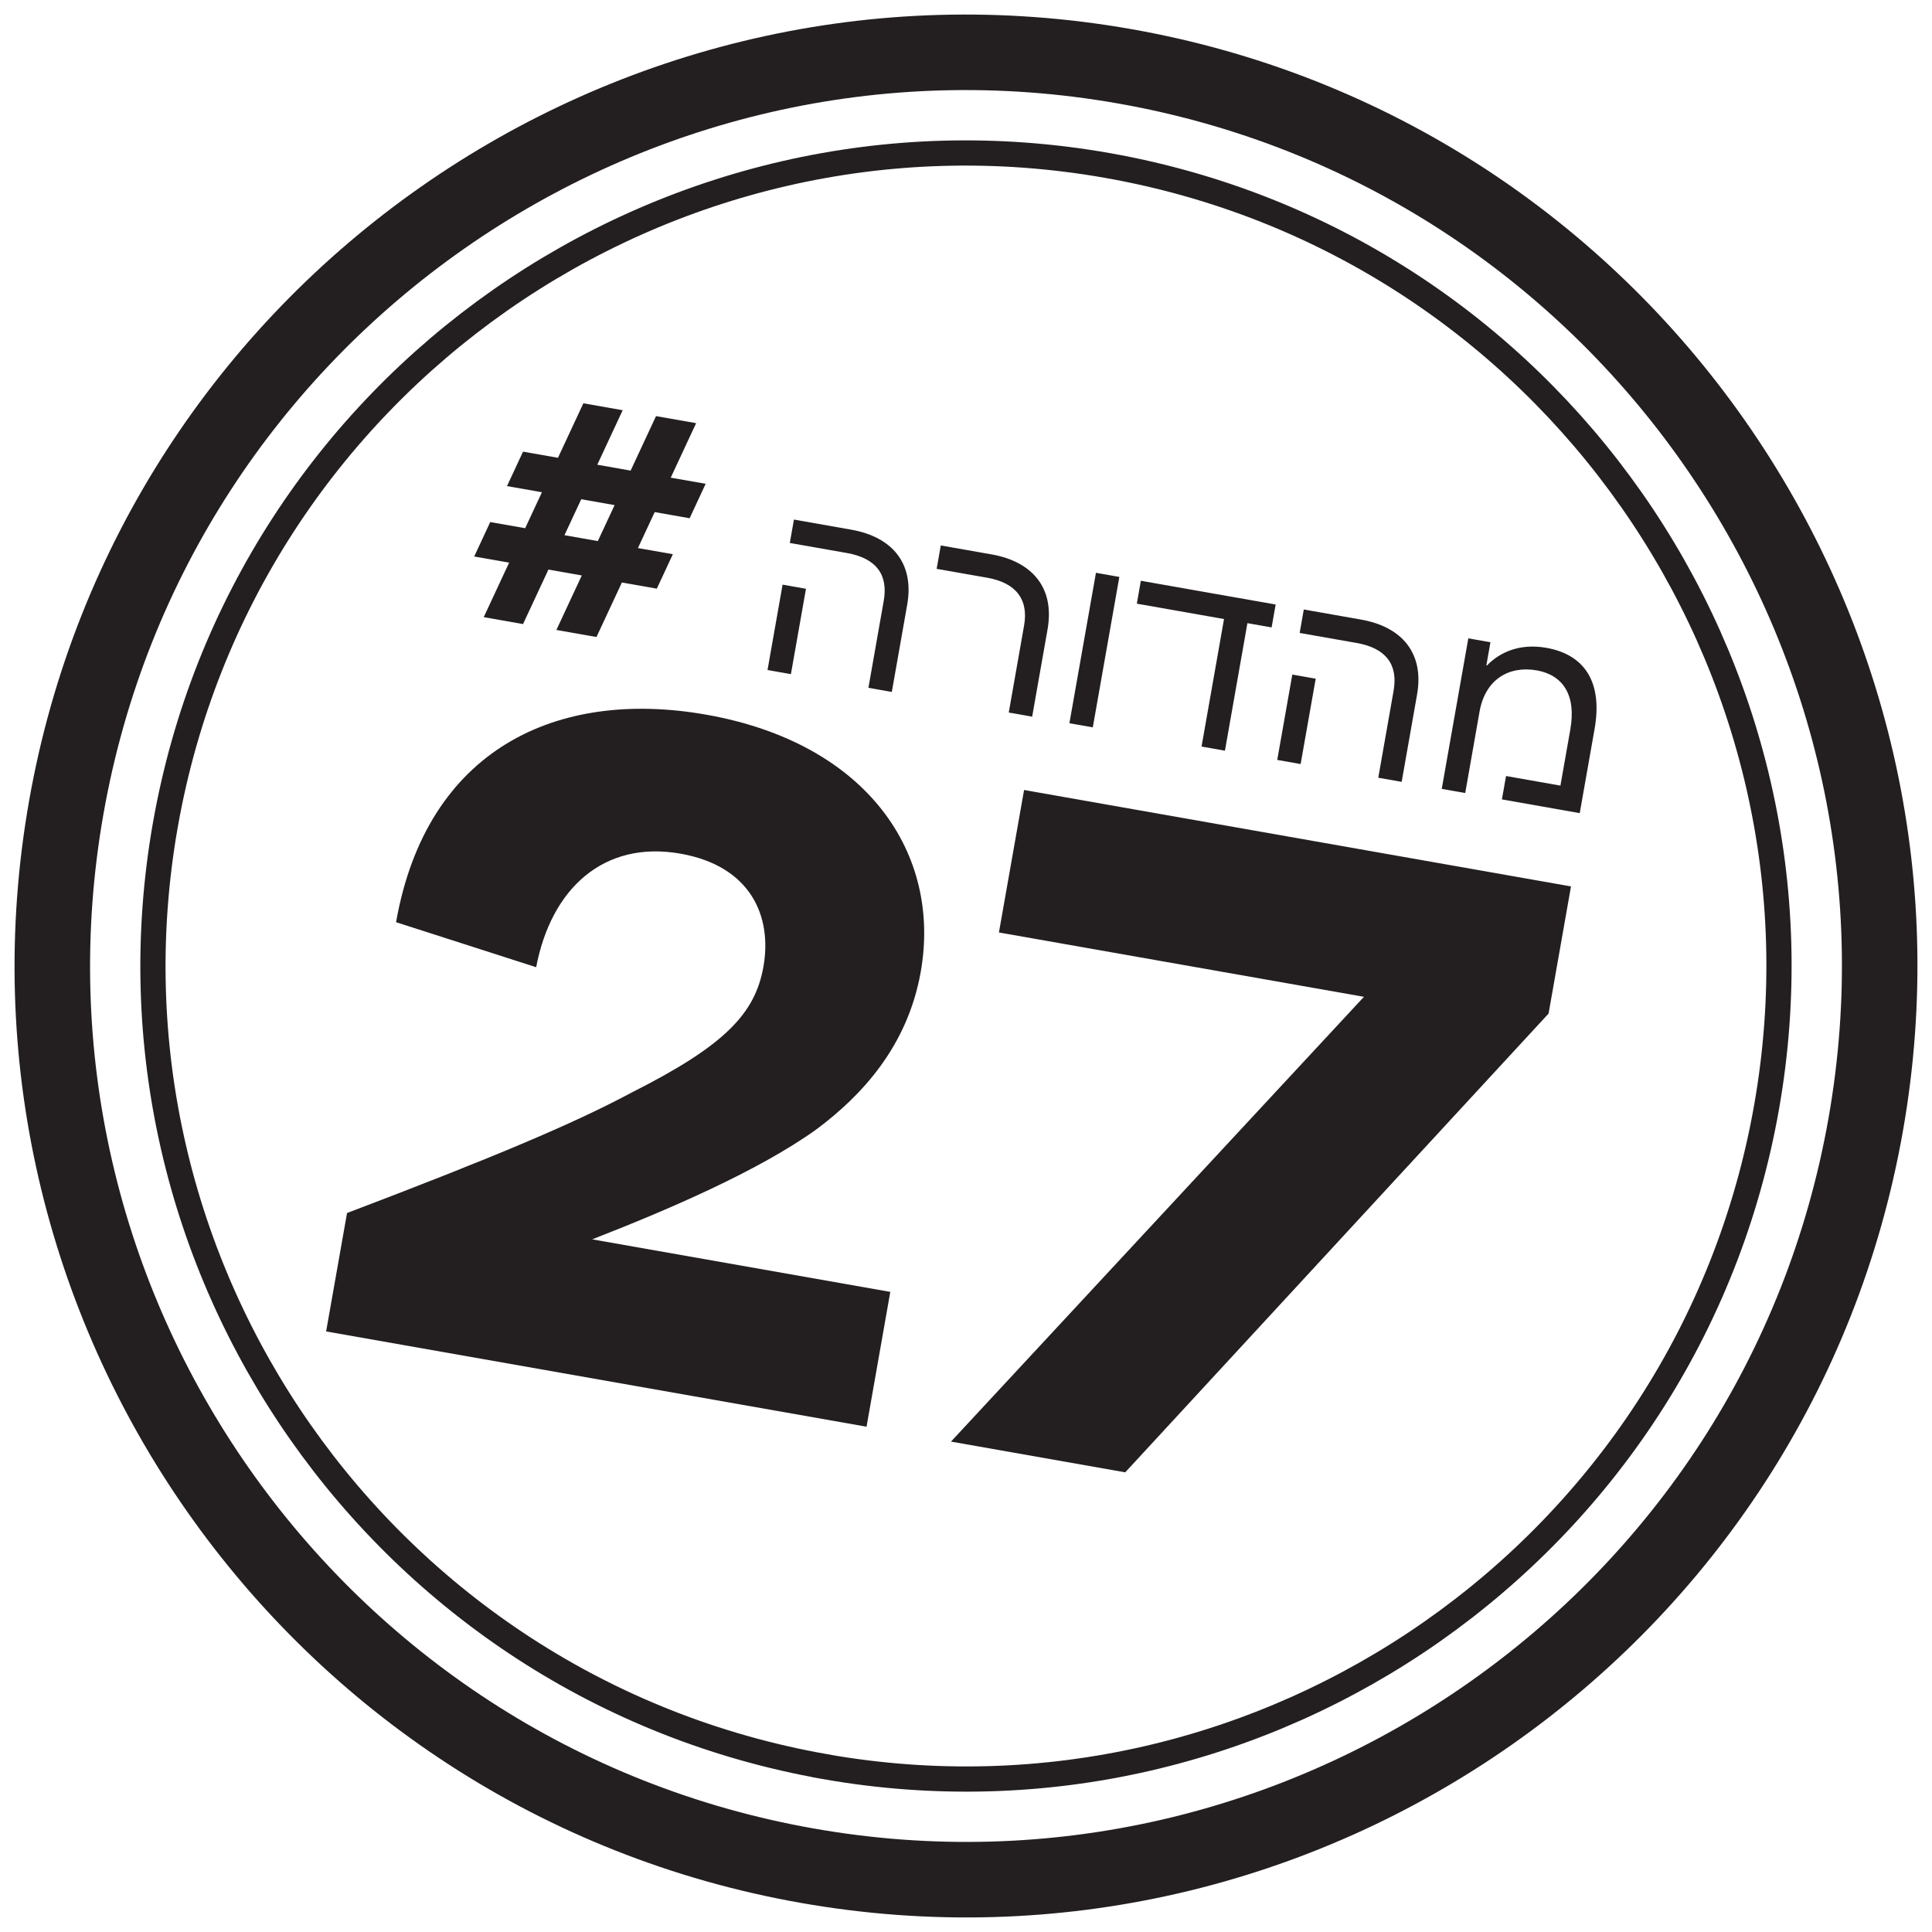
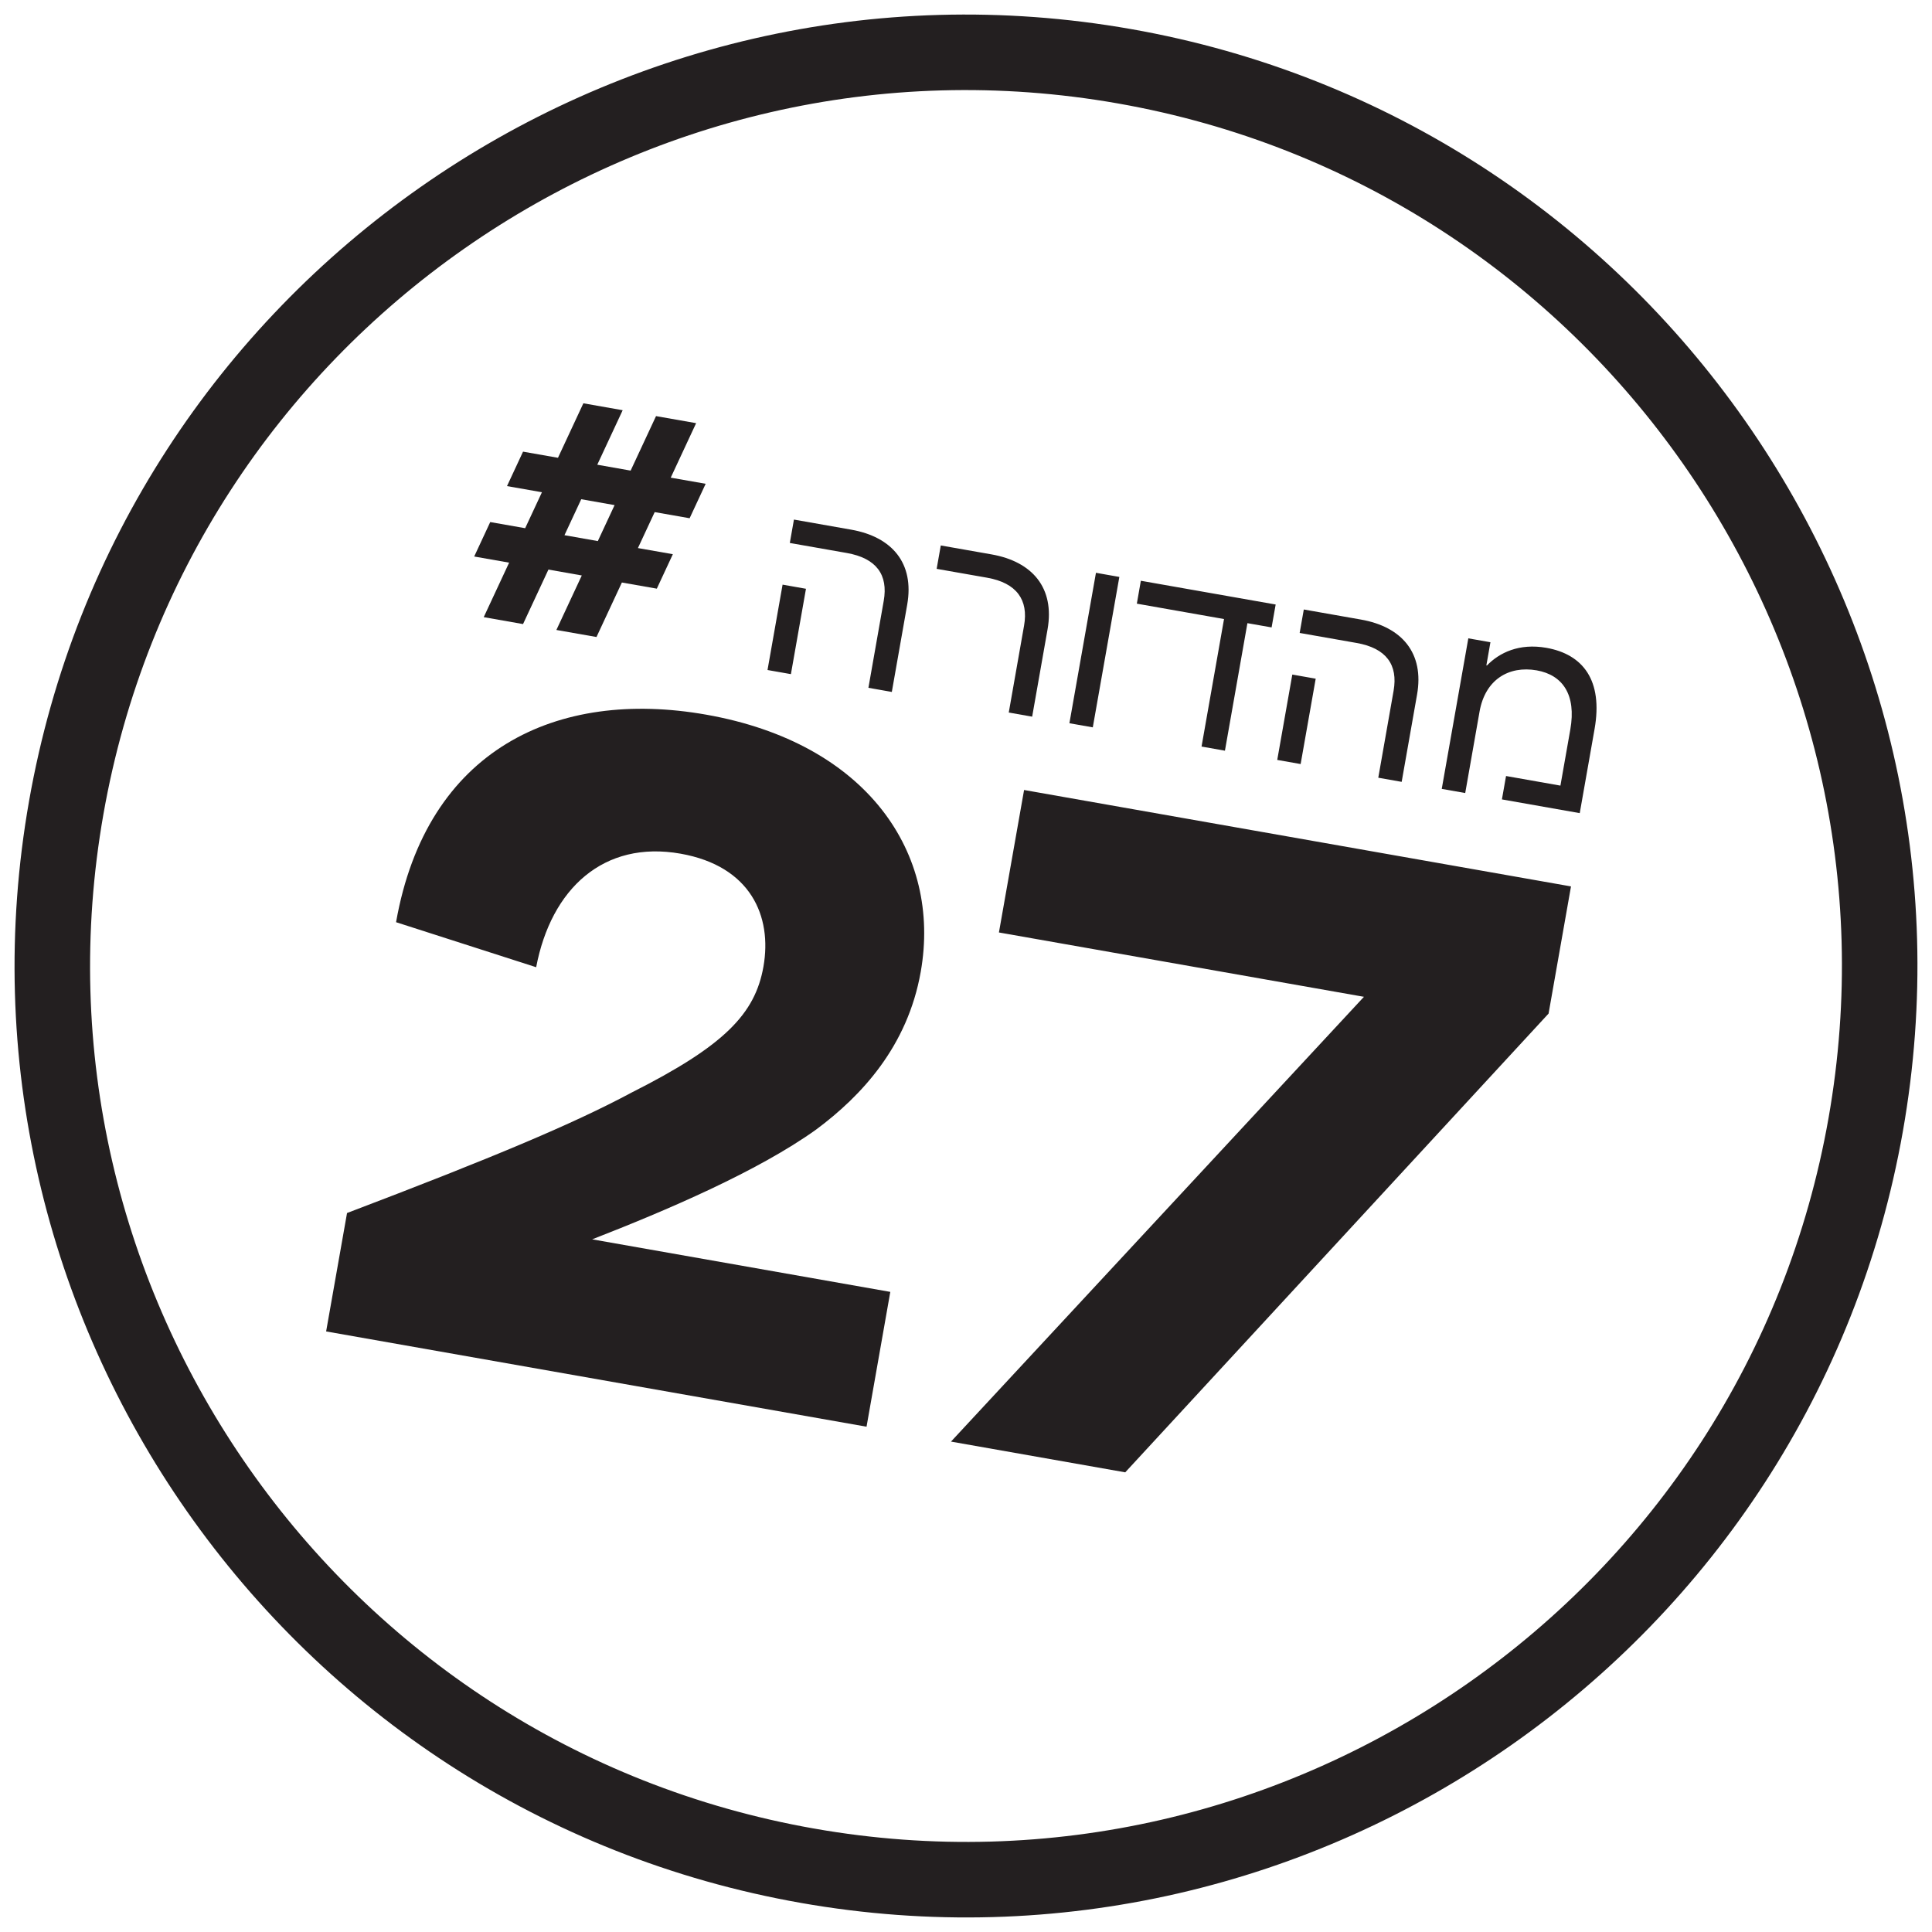
<svg xmlns="http://www.w3.org/2000/svg" version="1.1" viewBox="0 0 318 318">
  <defs>
    <style>
      .cls-1, .cls-2, .cls-3 {
        fill: none;
      }

      .cls-4 {
        fill: #231f20;
      }

      .cls-2 {
        stroke-width: 4.15px;
      }

      .cls-2, .cls-3 {
        stroke: #231f20;
        stroke-miterlimit: 10;
      }

      .cls-3 {
        stroke-width: 12.43px;
      }

      .cls-5 {
        clip-path: url(#clippath);
      }
    </style>
    <clipPath id="clippath">
      <rect class="cls-1" width="318" height="318" />
    </clipPath>
  </defs>
  <g>
    <g id="Layer_1">
      <g class="cls-5">
        <path class="cls-3" d="M132.89,307.09c81.66,14.4,159.81-40.32,174.2-121.98,14.4-81.66-40.32-159.81-121.98-174.2C103.45-3.49,25.31,51.23,10.91,132.89c-14.4,81.66,40.32,159.81,121.98,174.2Z" />
-         <path class="cls-2" d="M135.76,290.78c72.66,12.81,142.2-35.88,155.01-108.54,12.81-72.66-35.88-142.2-108.54-155.01C109.57,14.41,40.04,63.1,27.22,135.76c-12.81,72.66,35.88,142.2,108.54,155.01Z" />
        <path class="cls-4" d="M237.31,129.85l3.86.68,2.36-13.41c.92-5.23,4.78-7.59,9.41-6.78,4.28.76,6.53,4.02,5.53,9.72l-1.63,9.25-8.95-1.58-.68,3.85,12.81,2.26,2.44-13.84c1.41-8.01-1.89-12.3-7.93-13.37-4.5-.79-7.74.8-9.79,2.91l-.09-.02.67-3.81-3.64-.64-4.37,24.76ZM210.23,125.08l3.85.68,2.48-14.05-3.85-.68-2.48,14.05ZM226.86,128.01l3.85.68,2.53-14.35c1.21-6.85-2.49-11.17-9.22-12.36l-9.42-1.66-.68,3.86,9.38,1.65c4.88.86,6.83,3.59,6.08,7.87l-2.52,14.31ZM197.77,122.88l3.85.68,3.7-20.99,3.98.7.67-3.77-22.19-3.91-.66,3.77,14.35,2.53-3.7,20.99ZM176.01,119.04l3.86.68,4.37-24.76-3.85-.68-4.37,24.76ZM166.03,117.28l3.86.68,2.53-14.35c1.21-6.85-2.49-11.17-9.22-12.36l-8.35-1.47-.68,3.85,8.31,1.46c4.88.86,6.82,3.68,6.08,7.87l-2.52,14.31ZM126.32,110.28l3.86.68,2.48-14.05-3.85-.68-2.48,14.05ZM142.94,113.21l3.85.68,2.53-14.35c1.21-6.85-2.49-11.17-9.22-12.36l-9.42-1.66-.68,3.85,9.38,1.65c4.88.86,6.83,3.59,6.08,7.87l-2.52,14.31Z" />
        <path class="cls-4" d="M156.52,237.28l28.69,5.06,69.68-75.51,3.69-20.93-90.02-15.87-4.14,23.45,60.08,10.59-67.97,73.21ZM53.69,219.15l88.94,15.68,3.91-22.19-49.07-8.65c12.18-4.74,27.27-11.19,36.85-18.06,7.49-5.56,15.07-13.71,17.23-25.98,3.44-19.48-8.8-37.64-35.32-42.32-24.54-4.33-46.01,5.65-51.04,34.16l23.06,7.41c2.47-12.96,11.13-20.92,23.76-18.69,11.55,2.04,15.11,10.29,13.65,18.59-1.37,7.76-6.39,13.01-21.7,20.73-9.66,5.18-23.11,10.81-46.84,19.83l-3.44,19.48Z" />
      </g>
      <path class="cls-4" d="M92.91,88.09l5.49.97,2.76-5.92-5.49-.97-2.76,5.92ZM91.58,103.69l4.18-8.97-5.49-.97-4.18,8.97-6.47-1.14,4.18-8.97-5.75-1.01,2.64-5.67,5.75,1.01,2.76-5.92-5.75-1.01,2.64-5.67,5.75,1.01,4.18-8.97,6.47,1.14-4.18,8.97,5.49.97,4.18-8.97,6.6,1.16-4.18,8.97,5.75,1.01-2.64,5.67-5.75-1.01-2.76,5.92,5.75,1.01-2.64,5.67-5.75-1.01-4.18,8.97-6.6-1.16Z" />
    </g>
  </g>
</svg>